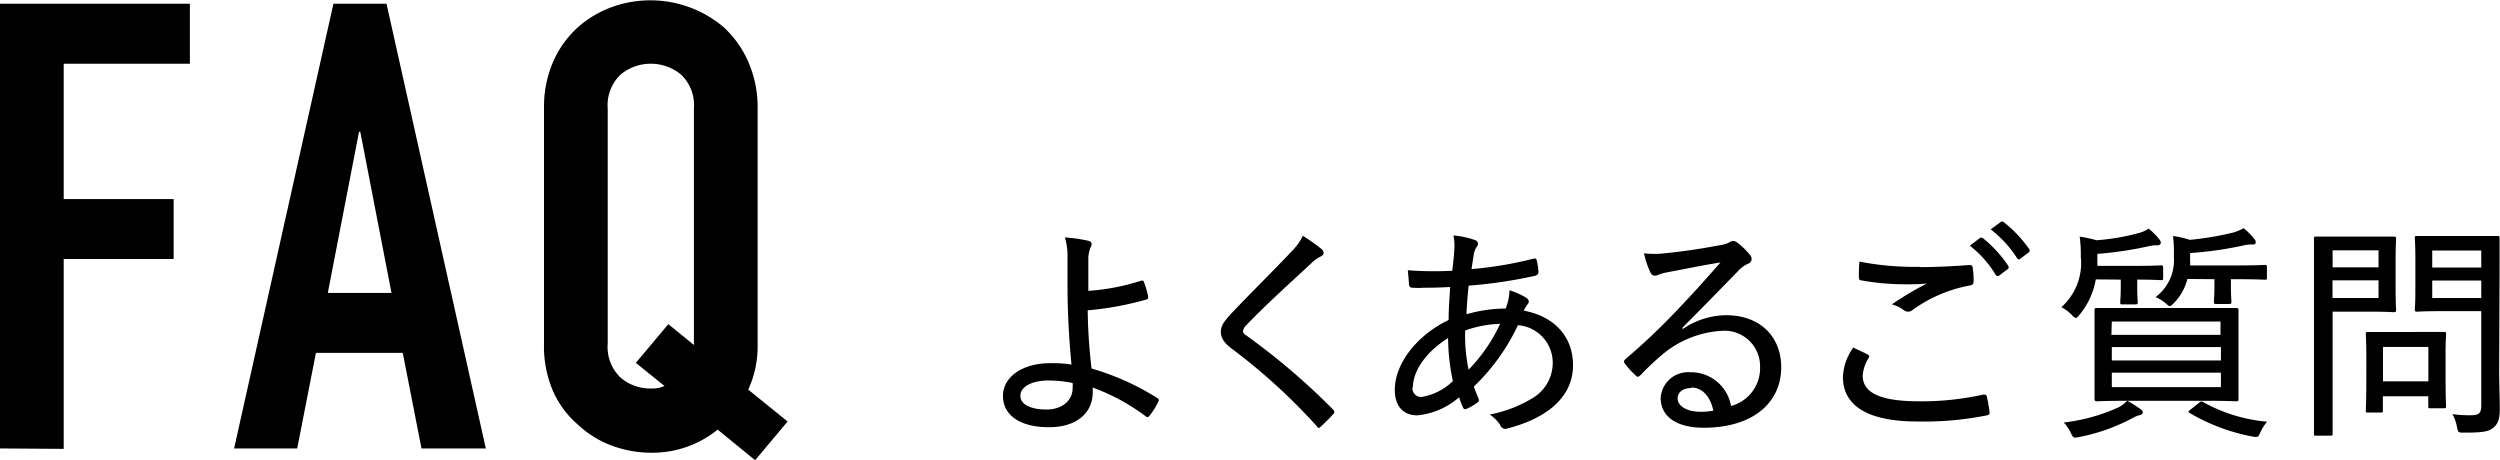
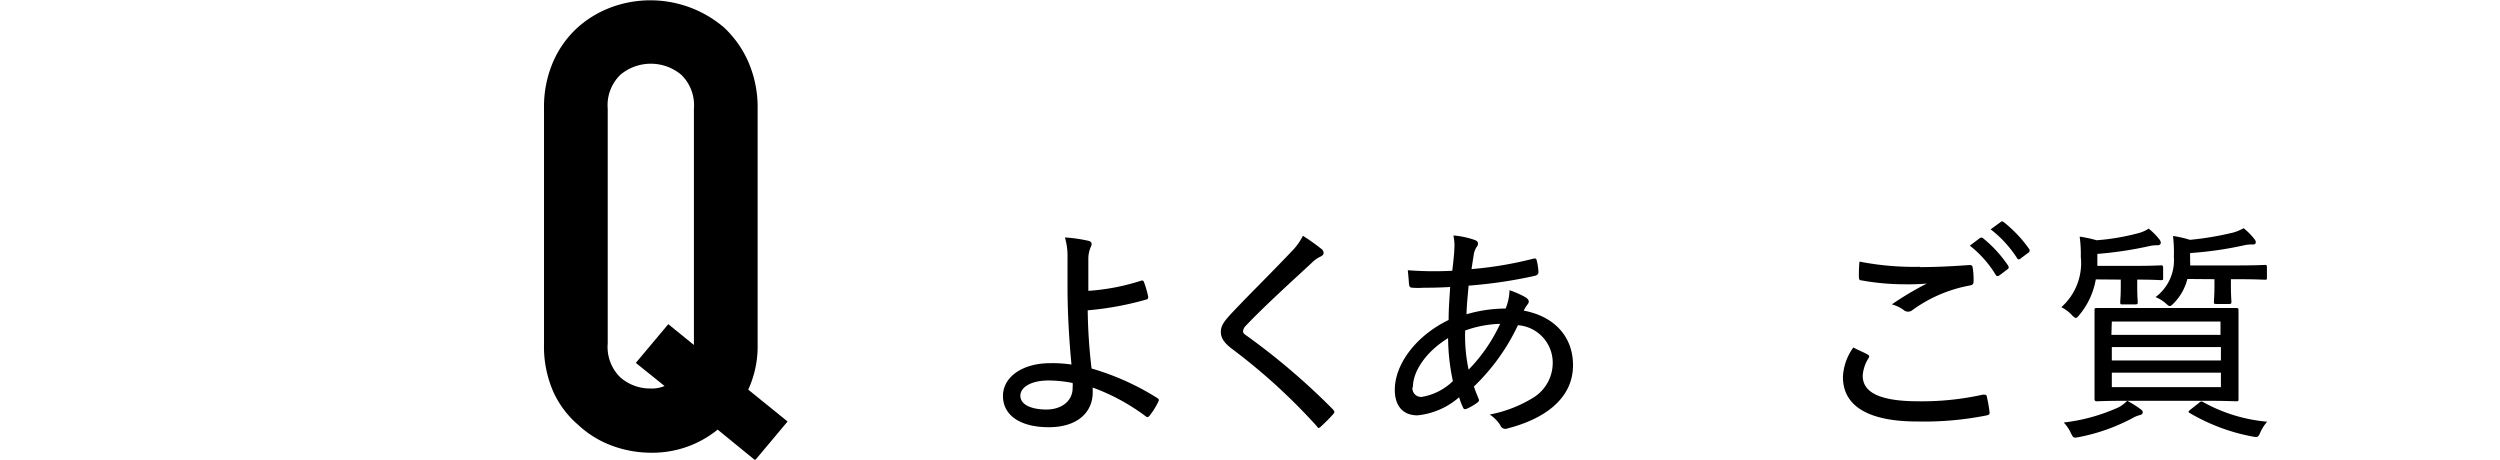
<svg xmlns="http://www.w3.org/2000/svg" viewBox="0 0 240.16 44.16">
  <title>removal30_sp</title>
  <g>
    <g>
-       <path d="M260.51,336.45V293.73h18.24v5.76H266.63v13h10.56v5.76H266.63v18.24Z" transform="translate(-260.51 -293.37)" />
-       <path d="M283,336.45l9.54-42.72h5.1l9.54,42.72H301l-1.8-9.18h-8.34l-1.8,9.18Zm15.12-14.94-3-15.48H295l-3,15.48Z" transform="translate(-260.51 -293.37)" />
      <path d="M312.77,303.81a10.91,10.91,0,0,1,.9-4.56,9.64,9.64,0,0,1,2.4-3.3,10.15,10.15,0,0,1,3.27-1.92A10.89,10.89,0,0,1,330.05,296a10,10,0,0,1,2.34,3.3,10.91,10.91,0,0,1,.9,4.56v22.56a10,10,0,0,1-.9,4.38l3.78,3.06-3.12,3.72-3.6-2.94a9.94,9.94,0,0,1-6.42,2.22,10.81,10.81,0,0,1-3.69-.66,9.63,9.63,0,0,1-3.27-2,9.16,9.16,0,0,1-2.4-3.18,10.82,10.82,0,0,1-.9-4.62Zm6.12,22.56a4.07,4.07,0,0,0,1.23,3.27,4.34,4.34,0,0,0,2.91,1.05,3,3,0,0,0,1.32-.24l-2.76-2.22,3.12-3.72,2.46,2V303.81a4.07,4.07,0,0,0-1.23-3.27,4.56,4.56,0,0,0-5.82,0,4.07,4.07,0,0,0-1.23,3.27Z" transform="translate(-260.51 -293.37)" />
    </g>
    <g>
      <path d="M370.17,320.32c.11,0,.18,0,.22.11a9.12,9.12,0,0,1,.42,1.44c0,.19-.05.24-.13.26a29.56,29.56,0,0,1-5.68,1.05,51.94,51.94,0,0,0,.37,5.59,24.8,24.8,0,0,1,6.32,2.84c.15.09.17.18.11.31a7.08,7.08,0,0,1-.88,1.41c-.11.11-.16.15-.31.06a19.8,19.8,0,0,0-5.13-2.79c0,.13,0,.35,0,.57-.06,1.85-1.5,3.24-4.22,3.24s-4.4-1.13-4.4-3,1.93-3.15,4.51-3.15a12.23,12.23,0,0,1,2.07.13c-.23-2.42-.36-4.75-.38-7.1,0-.88,0-2.16,0-3.22a6.31,6.31,0,0,0-.25-1.89,14.52,14.52,0,0,1,2.29.33c.31.09.33.31.2.57a2.86,2.86,0,0,0-.24,1.17c0,.68,0,1.76,0,3.06A20.94,20.94,0,0,0,370.17,320.32Zm-8.91,9.6c-1.7,0-2.73.64-2.73,1.47s1,1.32,2.51,1.32,2.55-.88,2.51-2.13a1.84,1.84,0,0,0,0-.42A12.52,12.52,0,0,0,361.26,329.92Z" transform="translate(-260.51 -293.37)" />
      <path d="M387.51,317.33a.56.56,0,0,1,.15.31c0,.18-.09.26-.24.35a3.11,3.11,0,0,0-.93.66c-2,1.85-4.62,4.23-6.29,6a.9.9,0,0,0-.28.53c0,.15.08.26.28.39a65.3,65.3,0,0,1,8.36,7.13c.16.2.2.26,0,.48-.35.4-.83.86-1.12,1.13s-.29.19-.48-.05a57,57,0,0,0-8.17-7.43c-.7-.55-1-1-1-1.59s.33-1,.91-1.65c1.82-1.94,4-4.07,5.89-6.07a5.63,5.63,0,0,0,1.08-1.5A20.55,20.55,0,0,1,387.51,317.33Z" transform="translate(-260.51 -293.37)" />
      <path d="M402.2,316.43c.18.07.29.18.29.33a.44.44,0,0,1-.11.31,1.86,1.86,0,0,0-.31.86c-.07.44-.13.83-.2,1.29a35.89,35.89,0,0,0,5.94-1c.22-.05.29,0,.33.19a5.72,5.72,0,0,1,.16,1.1c0,.22-.16.31-.36.36a45,45,0,0,1-6.35.94c-.09,1.06-.18,1.81-.2,2.75a13.48,13.48,0,0,1,3.76-.55,5.08,5.08,0,0,0,.37-1.76,8.44,8.44,0,0,1,1.54.68c.22.14.31.27.31.42s-.11.24-.2.38a2.91,2.91,0,0,0-.28.48c3,.57,4.73,2.55,4.73,5.24,0,3.32-2.91,5.21-6.27,6.07a.53.53,0,0,1-.73-.33,3.58,3.58,0,0,0-1-1,12.32,12.32,0,0,0,4.2-1.63,3.92,3.92,0,0,0,1.85-3.41,3.61,3.61,0,0,0-3.34-3.54,19.87,19.87,0,0,1-4.23,5.89c.14.44.27.73.44,1.15.09.19.05.28-.13.41a5.4,5.4,0,0,1-1,.58c-.18.06-.27.06-.35-.11a6.33,6.33,0,0,1-.38-1,7.15,7.15,0,0,1-4,1.74c-1.48,0-2.18-1-2.18-2.45,0-2.5,2.09-5.23,5.17-6.71,0-1.12.09-2.18.15-3.17-1.25.07-2,.07-2.51.07a8,8,0,0,1-1.12,0c-.22,0-.31-.11-.33-.4s-.06-.79-.11-1.28a33.41,33.41,0,0,0,4.27.05c.09-.77.18-1.52.2-2.11a4.52,4.52,0,0,0-.09-1.28A8.32,8.32,0,0,1,402.2,316.43Zm-6,14.13a.83.83,0,0,0,.88.94,5.61,5.61,0,0,0,3-1.52,20.18,20.18,0,0,1-.46-4.13C397.45,327.19,396.24,329.06,396.24,330.56Zm8.38-6.08a10.75,10.75,0,0,0-3.32.64,15.63,15.63,0,0,0,.33,3.76A15.77,15.77,0,0,0,404.62,324.48Z" transform="translate(-260.51 -293.37)" />
-       <path d="M422.13,325a7.5,7.5,0,0,1,4.2-1.35c3.2,0,5.29,2,5.29,5,0,3.43-2.75,5.81-7.44,5.81-2.77,0-4.14-1.19-4.14-2.86a2.64,2.64,0,0,1,2.84-2.47,3.9,3.9,0,0,1,3.92,3.24,3.76,3.76,0,0,0,2.79-3.76,3.41,3.41,0,0,0-3.65-3.46,9.73,9.73,0,0,0-5.88,2.4,25.21,25.21,0,0,0-1.93,1.83c-.22.22-.33.26-.55,0a7.1,7.1,0,0,1-1-1.12c-.11-.13-.07-.24.08-.4a60.84,60.84,0,0,0,5.13-4.88c1.34-1.39,2.53-2.73,4-4.4-1.61.26-3.34.61-5.06.94a4.34,4.34,0,0,0-.84.22,1.09,1.09,0,0,1-.41.11c-.2,0-.31-.08-.42-.3a8.1,8.1,0,0,1-.62-1.85,8.22,8.22,0,0,0,2,0c1.56-.15,3.43-.42,5.26-.77a2.8,2.8,0,0,0,.9-.26.89.89,0,0,1,.38-.16.75.75,0,0,1,.44.18,7,7,0,0,1,1.16,1.12.67.67,0,0,1,.2.44.5.5,0,0,1-.35.46,2.76,2.76,0,0,0-1,.75c-1.81,1.85-3.3,3.39-5.28,5.37Zm.82,5.65c-.73,0-1.28.37-1.28,1s.71,1.25,2.16,1.28a6.81,6.81,0,0,0,1.27-.11C424.82,331.48,424.05,330.6,423,330.6Z" transform="translate(-260.51 -293.37)" />
      <path d="M439.93,327.43c.15.09.18.18.09.33a3.55,3.55,0,0,0-.57,1.7c0,1.67,1.76,2.46,5.39,2.46a27.11,27.11,0,0,0,6.16-.64c.26,0,.33,0,.37.18a13.93,13.93,0,0,1,.27,1.54c0,.17-.07.24-.31.28a30.65,30.65,0,0,1-6.65.58c-4.6,0-7.13-1.43-7.13-4.27a5.19,5.19,0,0,1,1-2.84C439,327,439.51,327.19,439.93,327.43Zm5-8.4c1.58,0,3.3-.09,4.77-.2.2,0,.29.06.31.22a7.29,7.29,0,0,1,.09,1.34c0,.26-.09.35-.33.4a13.5,13.5,0,0,0-5.52,2.35.66.66,0,0,1-.79.07,3.35,3.35,0,0,0-1.21-.6,29,29,0,0,1,3.36-2,20.65,20.65,0,0,1-2.09.07,23.29,23.29,0,0,1-4.22-.38c-.16,0-.22-.11-.22-.35,0-.4,0-.9.06-1.45A27.2,27.2,0,0,0,445,319Zm5.76-2.78a.25.25,0,0,1,.31,0,11.93,11.93,0,0,1,2.42,2.64c.07.13.07.22,0,.3l-.82.62c-.15.11-.26.11-.35,0a10.4,10.4,0,0,0-2.51-2.84Zm2-1.54a.21.21,0,0,1,.31,0,12.38,12.38,0,0,1,2.44,2.58.24.24,0,0,1-.07.35l-.79.59a.18.18,0,0,1-.3-.06,11,11,0,0,0-2.54-2.77Z" transform="translate(-260.51 -293.37)" />
      <path d="M461.84,320.21a7.23,7.23,0,0,1-1.56,3.39c-.18.22-.26.31-.35.31s-.22-.09-.4-.29a3.55,3.55,0,0,0-1-.74,5.67,5.67,0,0,0,1.87-4.84,12.09,12.09,0,0,0-.11-1.94,12.64,12.64,0,0,1,1.63.35,21.77,21.77,0,0,0,4-.68,3.2,3.2,0,0,0,1-.44,6.64,6.64,0,0,1,1,1,.64.64,0,0,1,.17.38.28.28,0,0,1-.3.22,3.31,3.31,0,0,0-.8.08,35.79,35.79,0,0,1-5,.75v1.15h3.59c1.83,0,2.4-.05,2.51-.05s.22,0,.22.22v1c0,.18,0,.2-.22.2s-.68-.05-2.27-.05v.64c0,1,.05,1.39.05,1.52s0,.22-.22.22h-1.26c-.17,0-.2,0-.2-.22s.05-.55.05-1.52v-.64Zm4.29,12.46c.2.13.22.22.22.31s-.06.22-.26.26a2.84,2.84,0,0,0-.75.31,18.28,18.28,0,0,1-5.08,1.8c-.55.11-.57.11-.82-.39a3.65,3.65,0,0,0-.68-1,17.72,17.72,0,0,0,5.31-1.48,3.72,3.72,0,0,0,.79-.61A10.22,10.22,0,0,1,466.13,332.67Zm6.21-9.71c2.16,0,2.9,0,3,0s.21,0,.21.2,0,.75,0,2.24v4.1c0,1.49,0,2.09,0,2.22s0,.2-.21.2-.93-.05-3.09-.05H465c-2.18,0-3,.05-3.06.05s-.22,0-.22-.2,0-.73,0-2.22v-4.1c0-1.49,0-2.09,0-2.24s0-.2.22-.2.88,0,3.06,0Zm-9,2.58h10.48v-1.28H463.38ZM473.86,328v-1.29H463.38V328Zm0,1.17H463.38v1.39h10.48Zm-3.22-9a5.13,5.13,0,0,1-1.27,2.29c-.2.2-.31.31-.42.31s-.2-.09-.37-.24a3.4,3.4,0,0,0-1-.62,4.41,4.41,0,0,0,1.76-3.87,13.63,13.63,0,0,0-.08-2,10.09,10.09,0,0,1,1.62.37,29.36,29.36,0,0,0,4.16-.7,4.45,4.45,0,0,0,1-.42,6.33,6.33,0,0,1,1,1c.13.16.17.24.17.35s-.07.22-.26.22a2.92,2.92,0,0,0-.84.07,35.18,35.18,0,0,1-5.21.75v.81a1.54,1.54,0,0,1,0,.38h4.36c2,0,2.69-.05,2.82-.05s.2,0,.2.22v1c0,.18,0,.2-.2.2s-.82-.05-2.82-.05h-.44v.64c0,.95.05,1.39.05,1.52s0,.22-.2.22h-1.26c-.2,0-.22,0-.22-.22s.05-.57.05-1.52v-.64Zm1.08,11.93c.2-.18.27-.2.42-.11a15.4,15.4,0,0,0,6.16,1.89,4.24,4.24,0,0,0-.64,1c-.22.5-.24.52-.79.42a18.58,18.58,0,0,1-6-2.25c-.18-.11-.16-.15.06-.33Z" transform="translate(-260.51 -293.37)" />
-       <path d="M488.29,316.1c1.49,0,2.09,0,2.2,0s.2,0,.2.19-.05.73-.05,2.09v2.71c0,1.36.05,2,.05,2.07s0,.2-.2.2-.71-.05-2.2-.05h-3.7v7.09c0,3.1,0,4.46,0,4.62s0,.2-.22.2H483c-.18,0-.2,0-.2-.2s0-1.52,0-4.62v-9.44c0-3.1,0-4.51,0-4.67s0-.19.2-.19.9,0,2.53,0Zm-3.7,1.32v1.63H489v-1.63ZM489,320.3h-4.42V322H489ZM488,333c-.19,0-.22,0-.22-.19s.05-.64.05-3.55v-1.56c0-1.56-.05-2.09-.05-2.24s0-.2.22-.2.64,0,2.29,0H493c1.63,0,2.16,0,2.29,0s.2,0,.2.2-.05.68-.05,1.85v1.67c0,2.79.05,3.28.05,3.41s0,.2-.2.2H494c-.2,0-.22,0-.22-.2v-.95h-4.36v1.37c0,.17,0,.19-.22.19Zm1.43-3h4.36v-3.3h-4.36Zm11.16-1.1c0,1.37.06,2.75.06,3.7s-.13,1.43-.59,1.83-1,.5-2.86.5c-.53,0-.55,0-.66-.53a4.15,4.15,0,0,0-.44-1.25,11.36,11.36,0,0,0,1.72.11c.88,0,1.05-.2,1.05-1v-9h-3.76c-1.72,0-2.27.05-2.4.05s-.22,0-.22-.2.05-.57.05-1.94v-3c0-1.32-.05-1.78-.05-1.94s0-.19.22-.19.68,0,2.4,0h2.93c1.69,0,2.26,0,2.4,0s.19,0,.19.19,0,1,0,3.06Zm-6.43-11.46v1.63h4.71v-1.63Zm4.71,2.88h-4.71V322h4.71Z" transform="translate(-260.51 -293.37)" />
    </g>
  </g>
</svg>